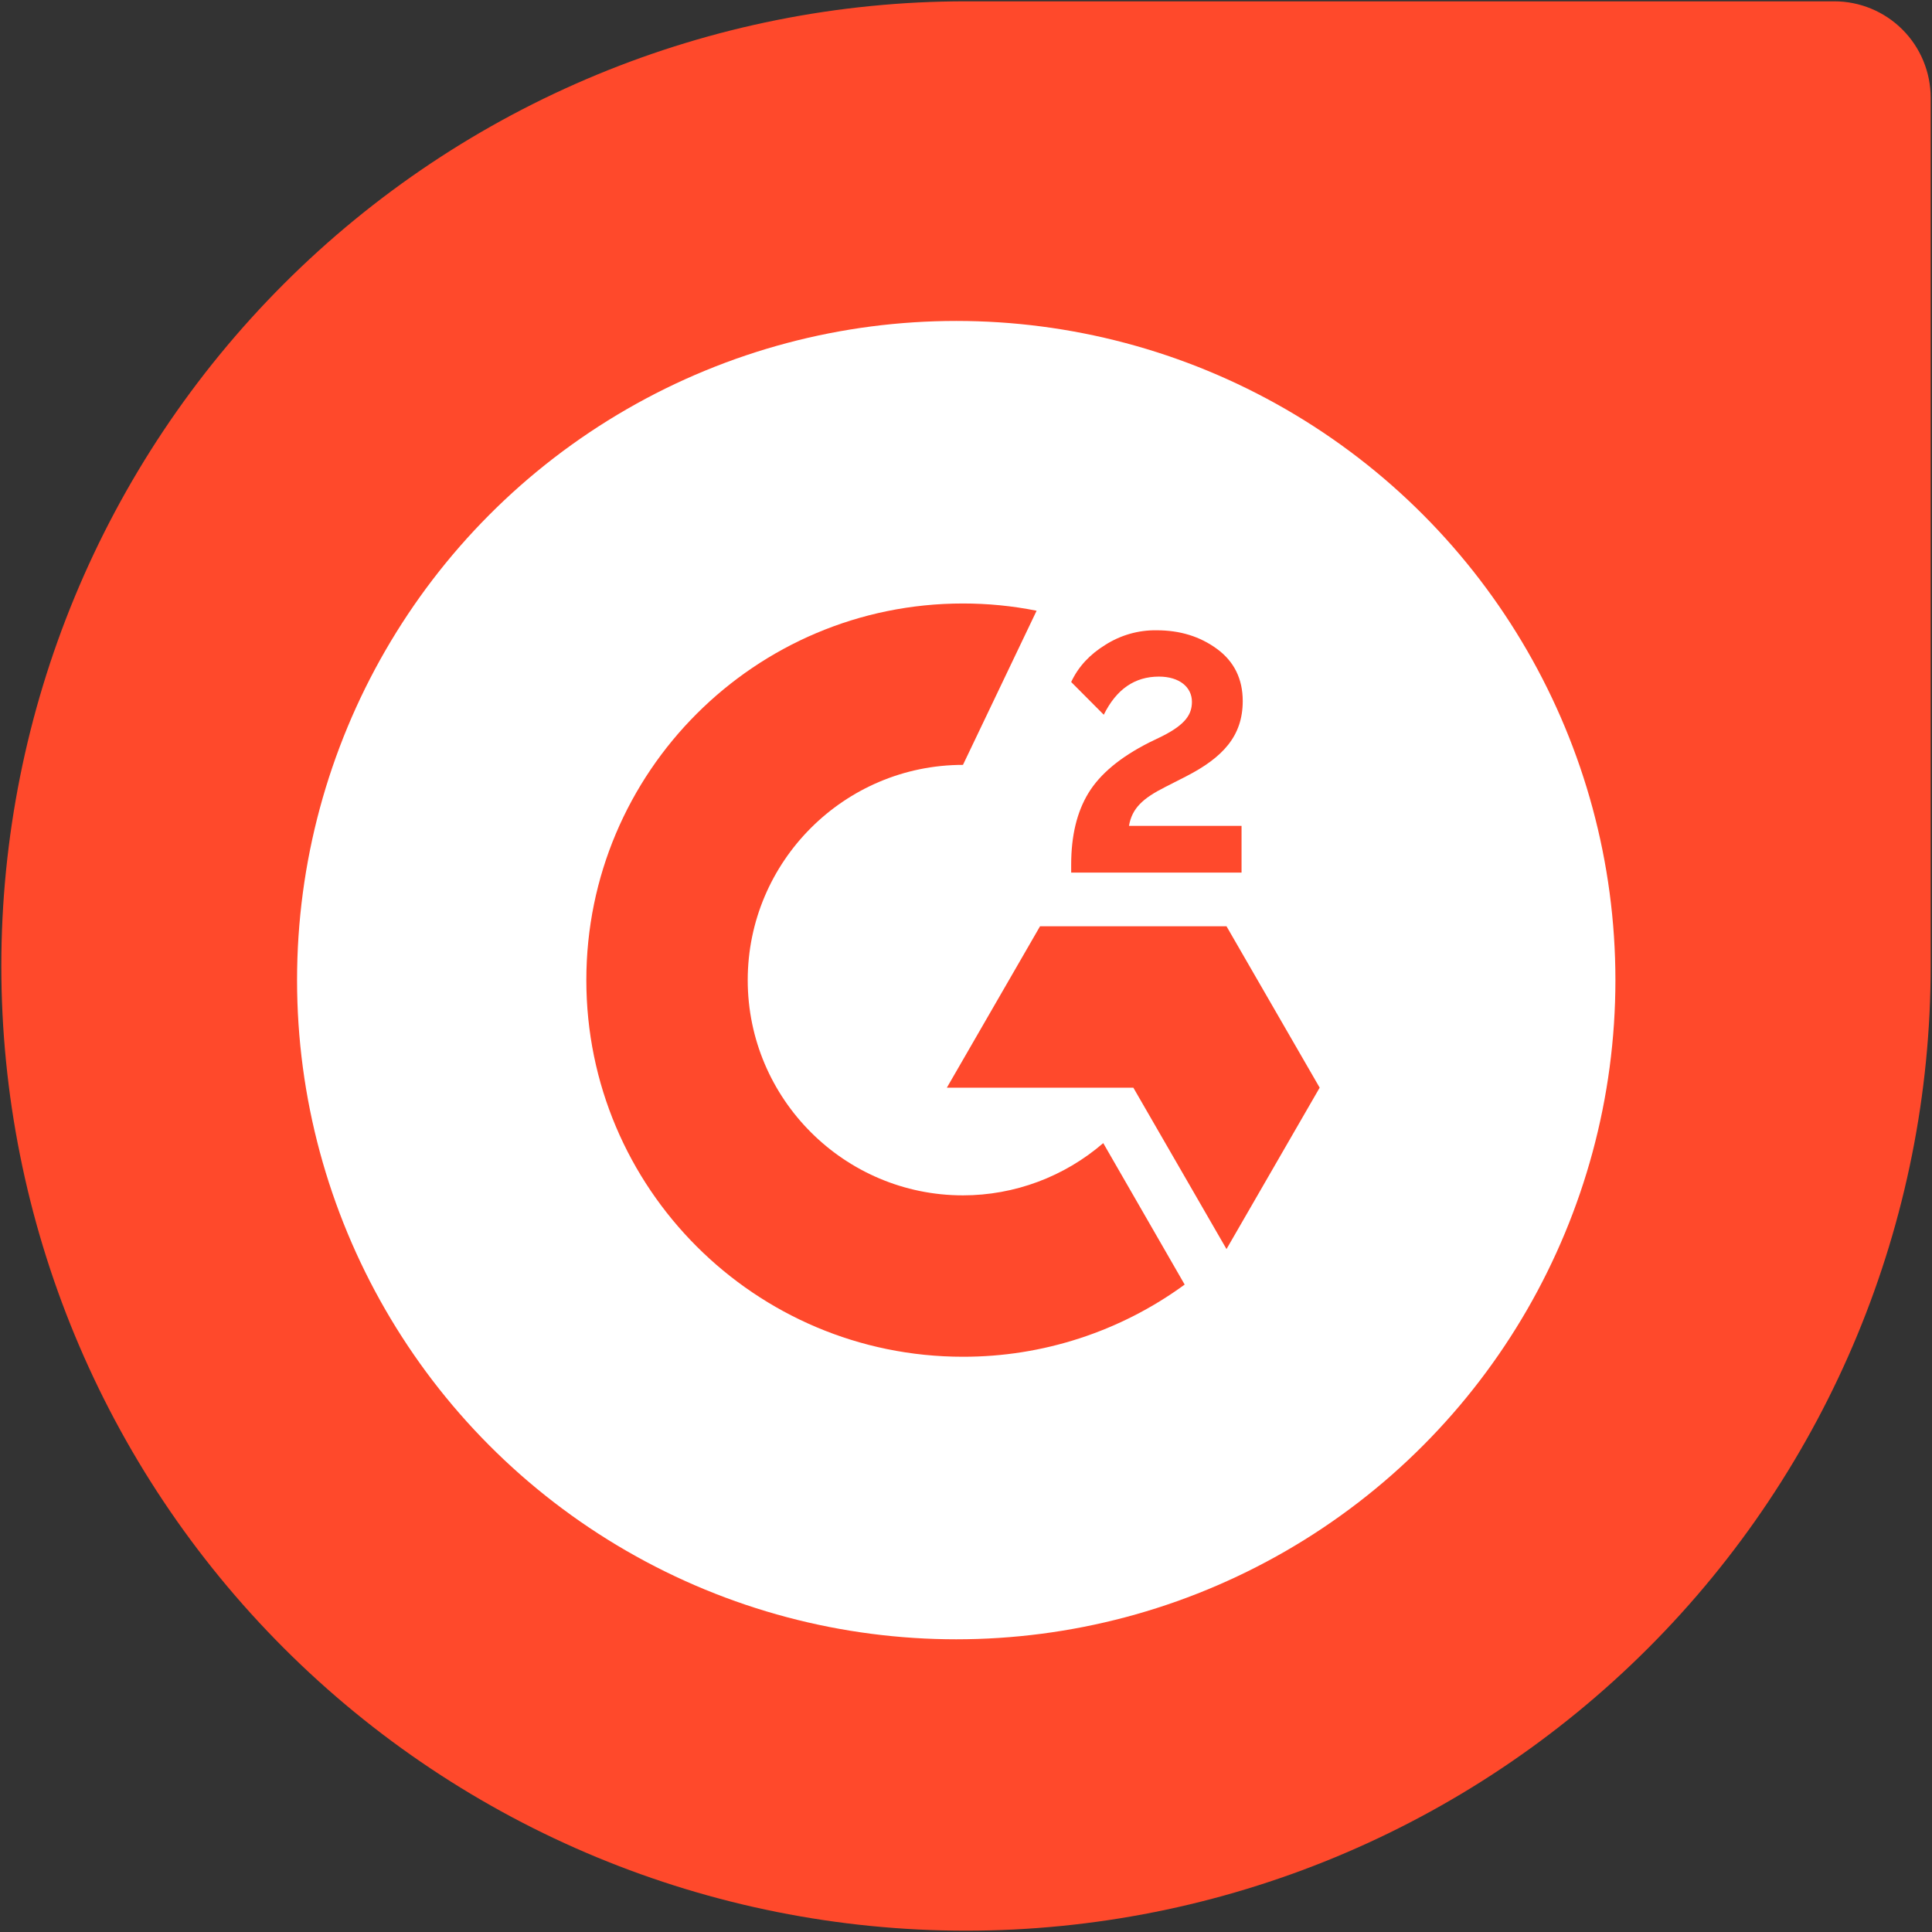
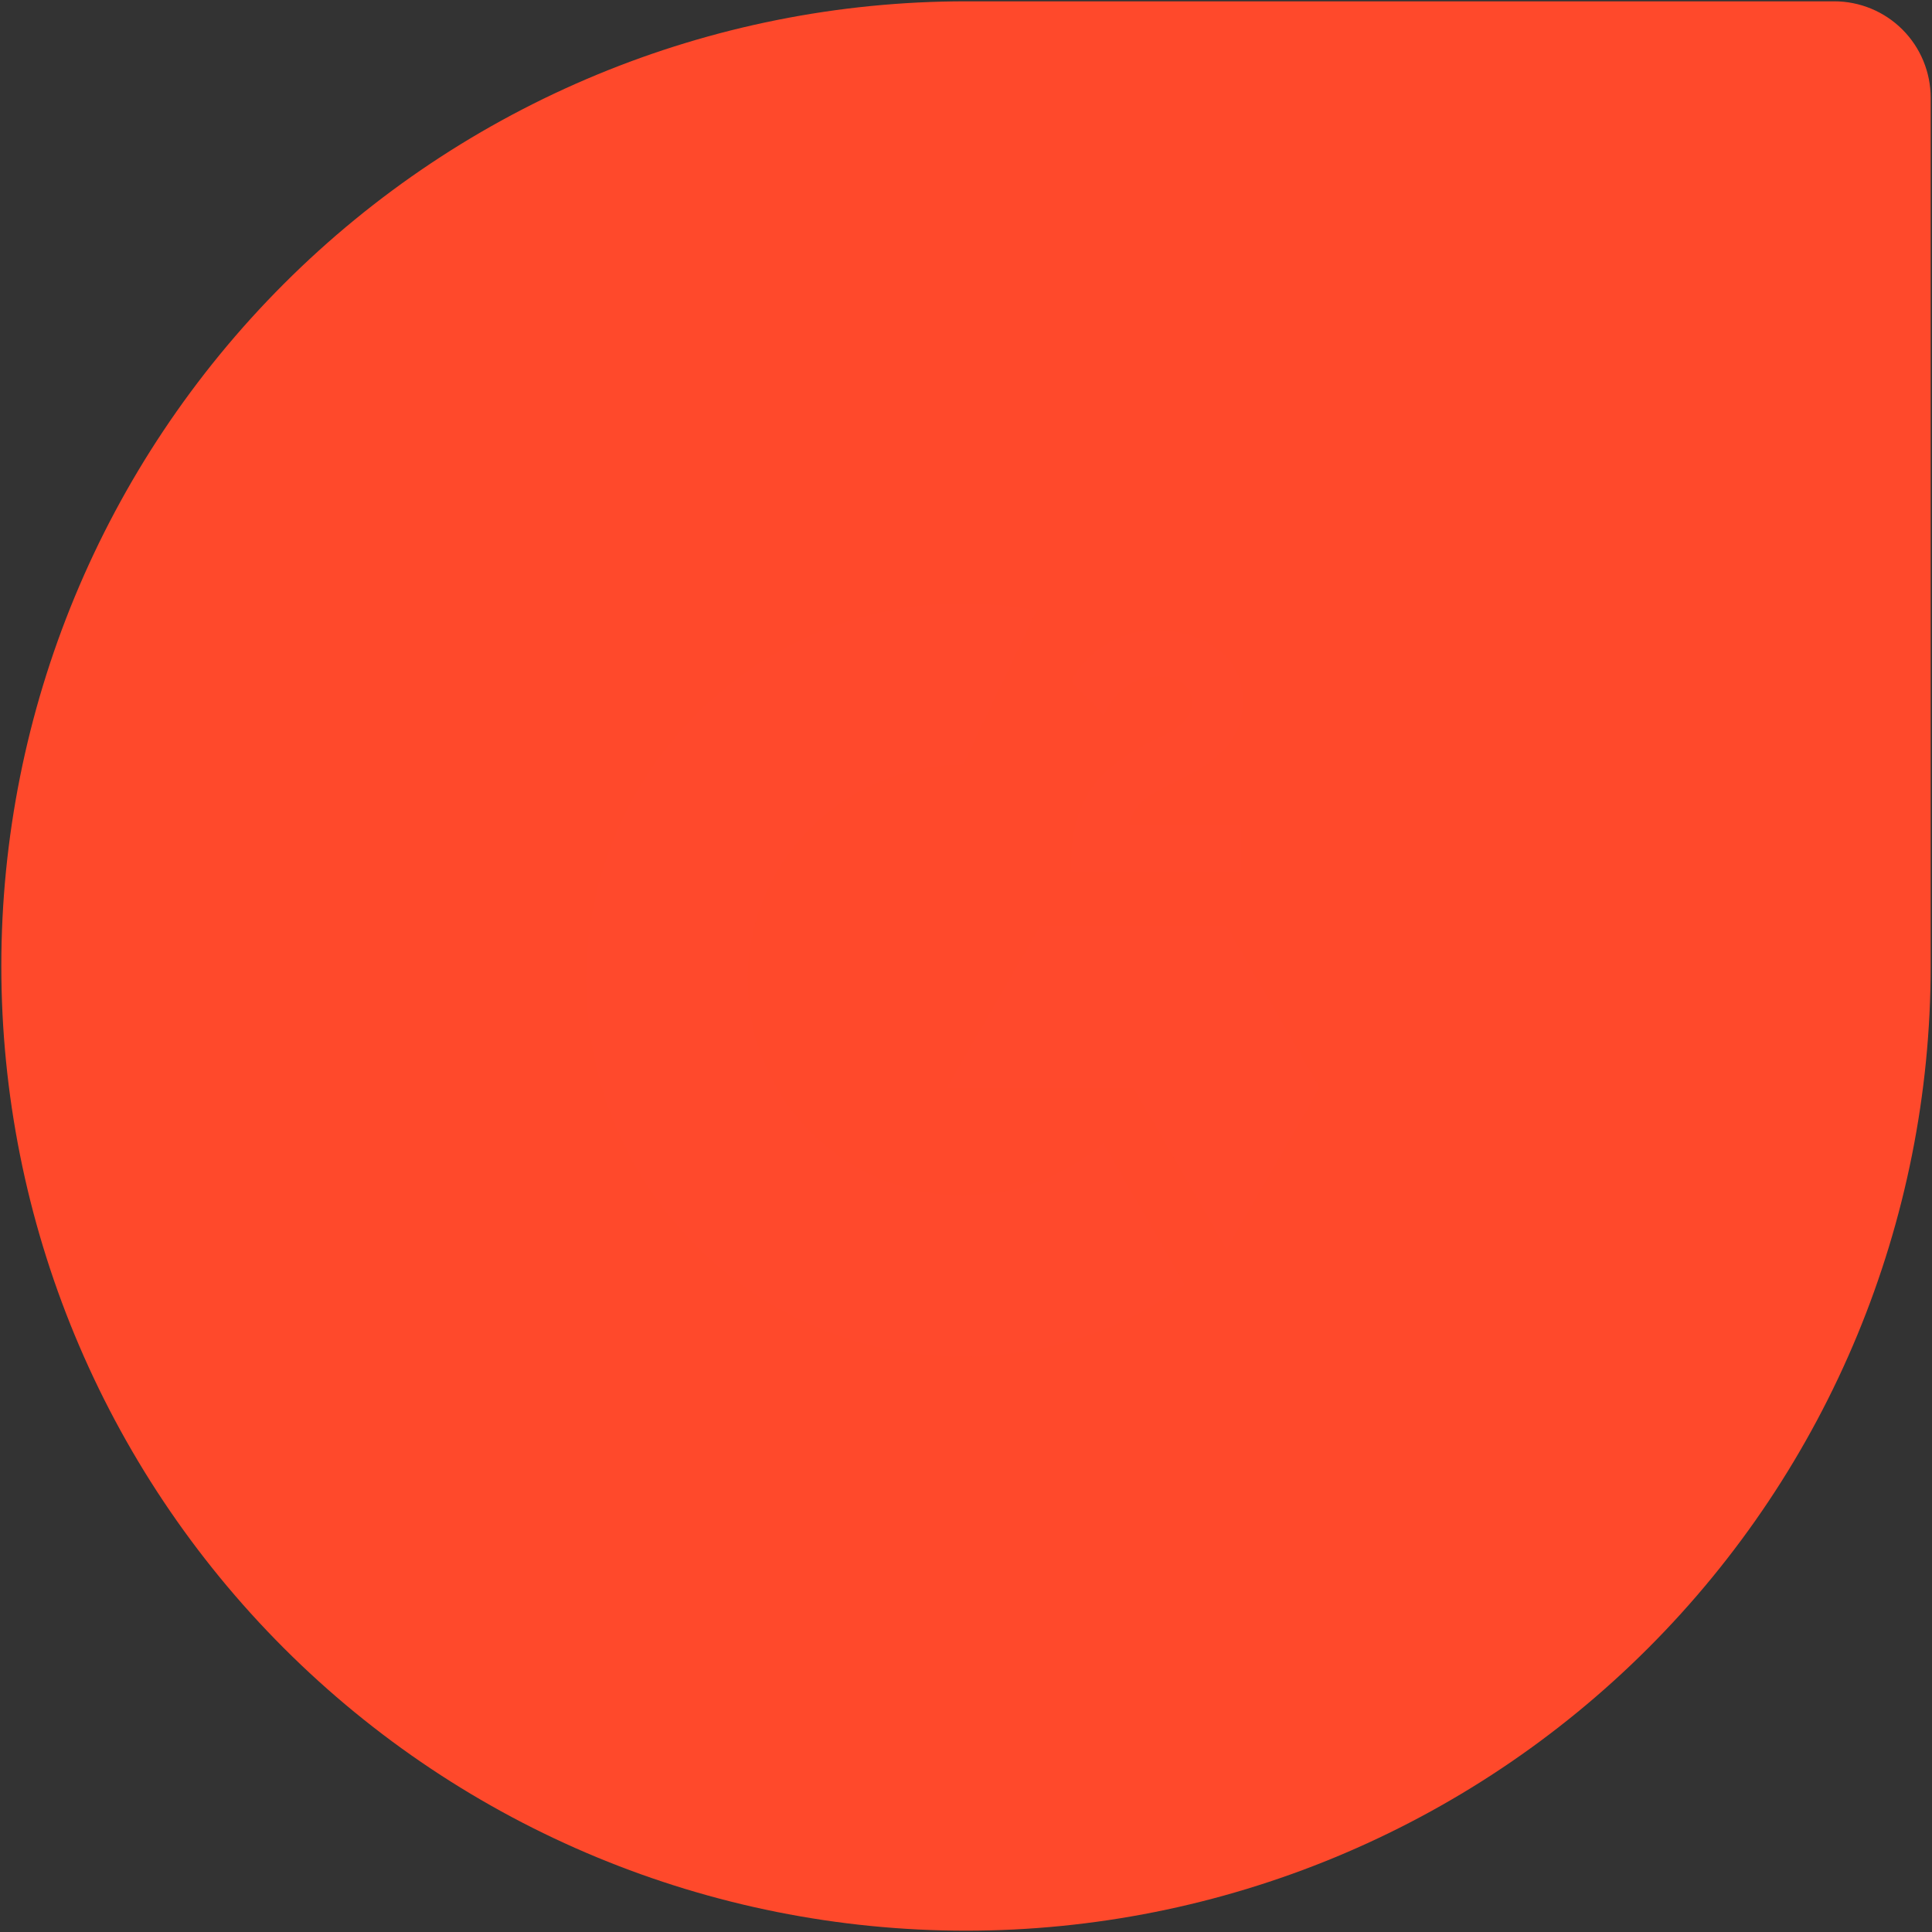
<svg xmlns="http://www.w3.org/2000/svg" version="1.1" id="Layer_1" x="0px" y="0px" viewBox="0 0 1464 1464" style="enable-background:new 0 0 1464 1464;" xml:space="preserve">
  <rect x="0" y="0" width="1464" height="1464" fill="#333333" stroke="none" />
  <style type="text/css"> .st0{fill:#FF492B;} .st1{fill:#FFFFFF;} .st2{fill:#FF492C;} </style>
  <g>
    <path class="st0" d="M732,1h657.9c19.4,0,38,7.7,51.7,21.4c13.7,13.7,21.4,32.3,21.4,51.7V732c0,193.9-77,379.8-214.1,516.9 C1111.8,1386,925.9,1463,732,1463s-379.8-77-516.9-214.1C78,1111.8,1,925.9,1,732s77-379.8,214.1-516.9C352.2,78,538.1,1,732,1z" />
-     <circle class="st1" cx="724.6" cy="742.7" r="499.5" />
    <g>
      <path class="st2" d="M940.8,625.8h-85.3c2.3-13.4,10.6-20.9,27.4-29.4l15.7-8c28.1-14.4,43.1-30.7,43.1-57.2 c0-16.7-6.5-29.9-19.4-39.4c-12.9-9.5-28.1-14.2-45.9-14.2c-13.8-0.2-27.3,3.7-38.9,11.1c-11.7,7.2-20.4,16.5-25.8,28.1l24.7,24.8 c9.6-19.4,23.5-28.9,41.8-28.9c15.5,0,25,8,25,19.1c0,9.3-4.6,17-22.4,26l-10.1,4.9c-21.9,11.1-37.1,23.8-45.9,38.2 s-13.1,32.5-13.1,54.3v6h129.1V625.8z" />
      <polygon class="st2" points="929.4,701.9 788.1,701.9 717.5,824.2 858.8,824.2 929.4,946.5 1000,824.2 " />
      <path class="st2" d="M729.7,905.8c-89.9,0-163.1-73.2-163.1-163.1s73.2-163.1,163.1-163.1l55.8-116.8c-18.4-3.7-37.1-5.5-55.8-5.5 c-157.6,0-285.4,127.8-285.4,285.4s127.8,285.4,285.4,285.4c60.4,0.1,119.3-19.1,168-54.7L836,866.2 C806.5,891.7,768.7,905.8,729.7,905.8z" />
    </g>
  </g>
</svg>